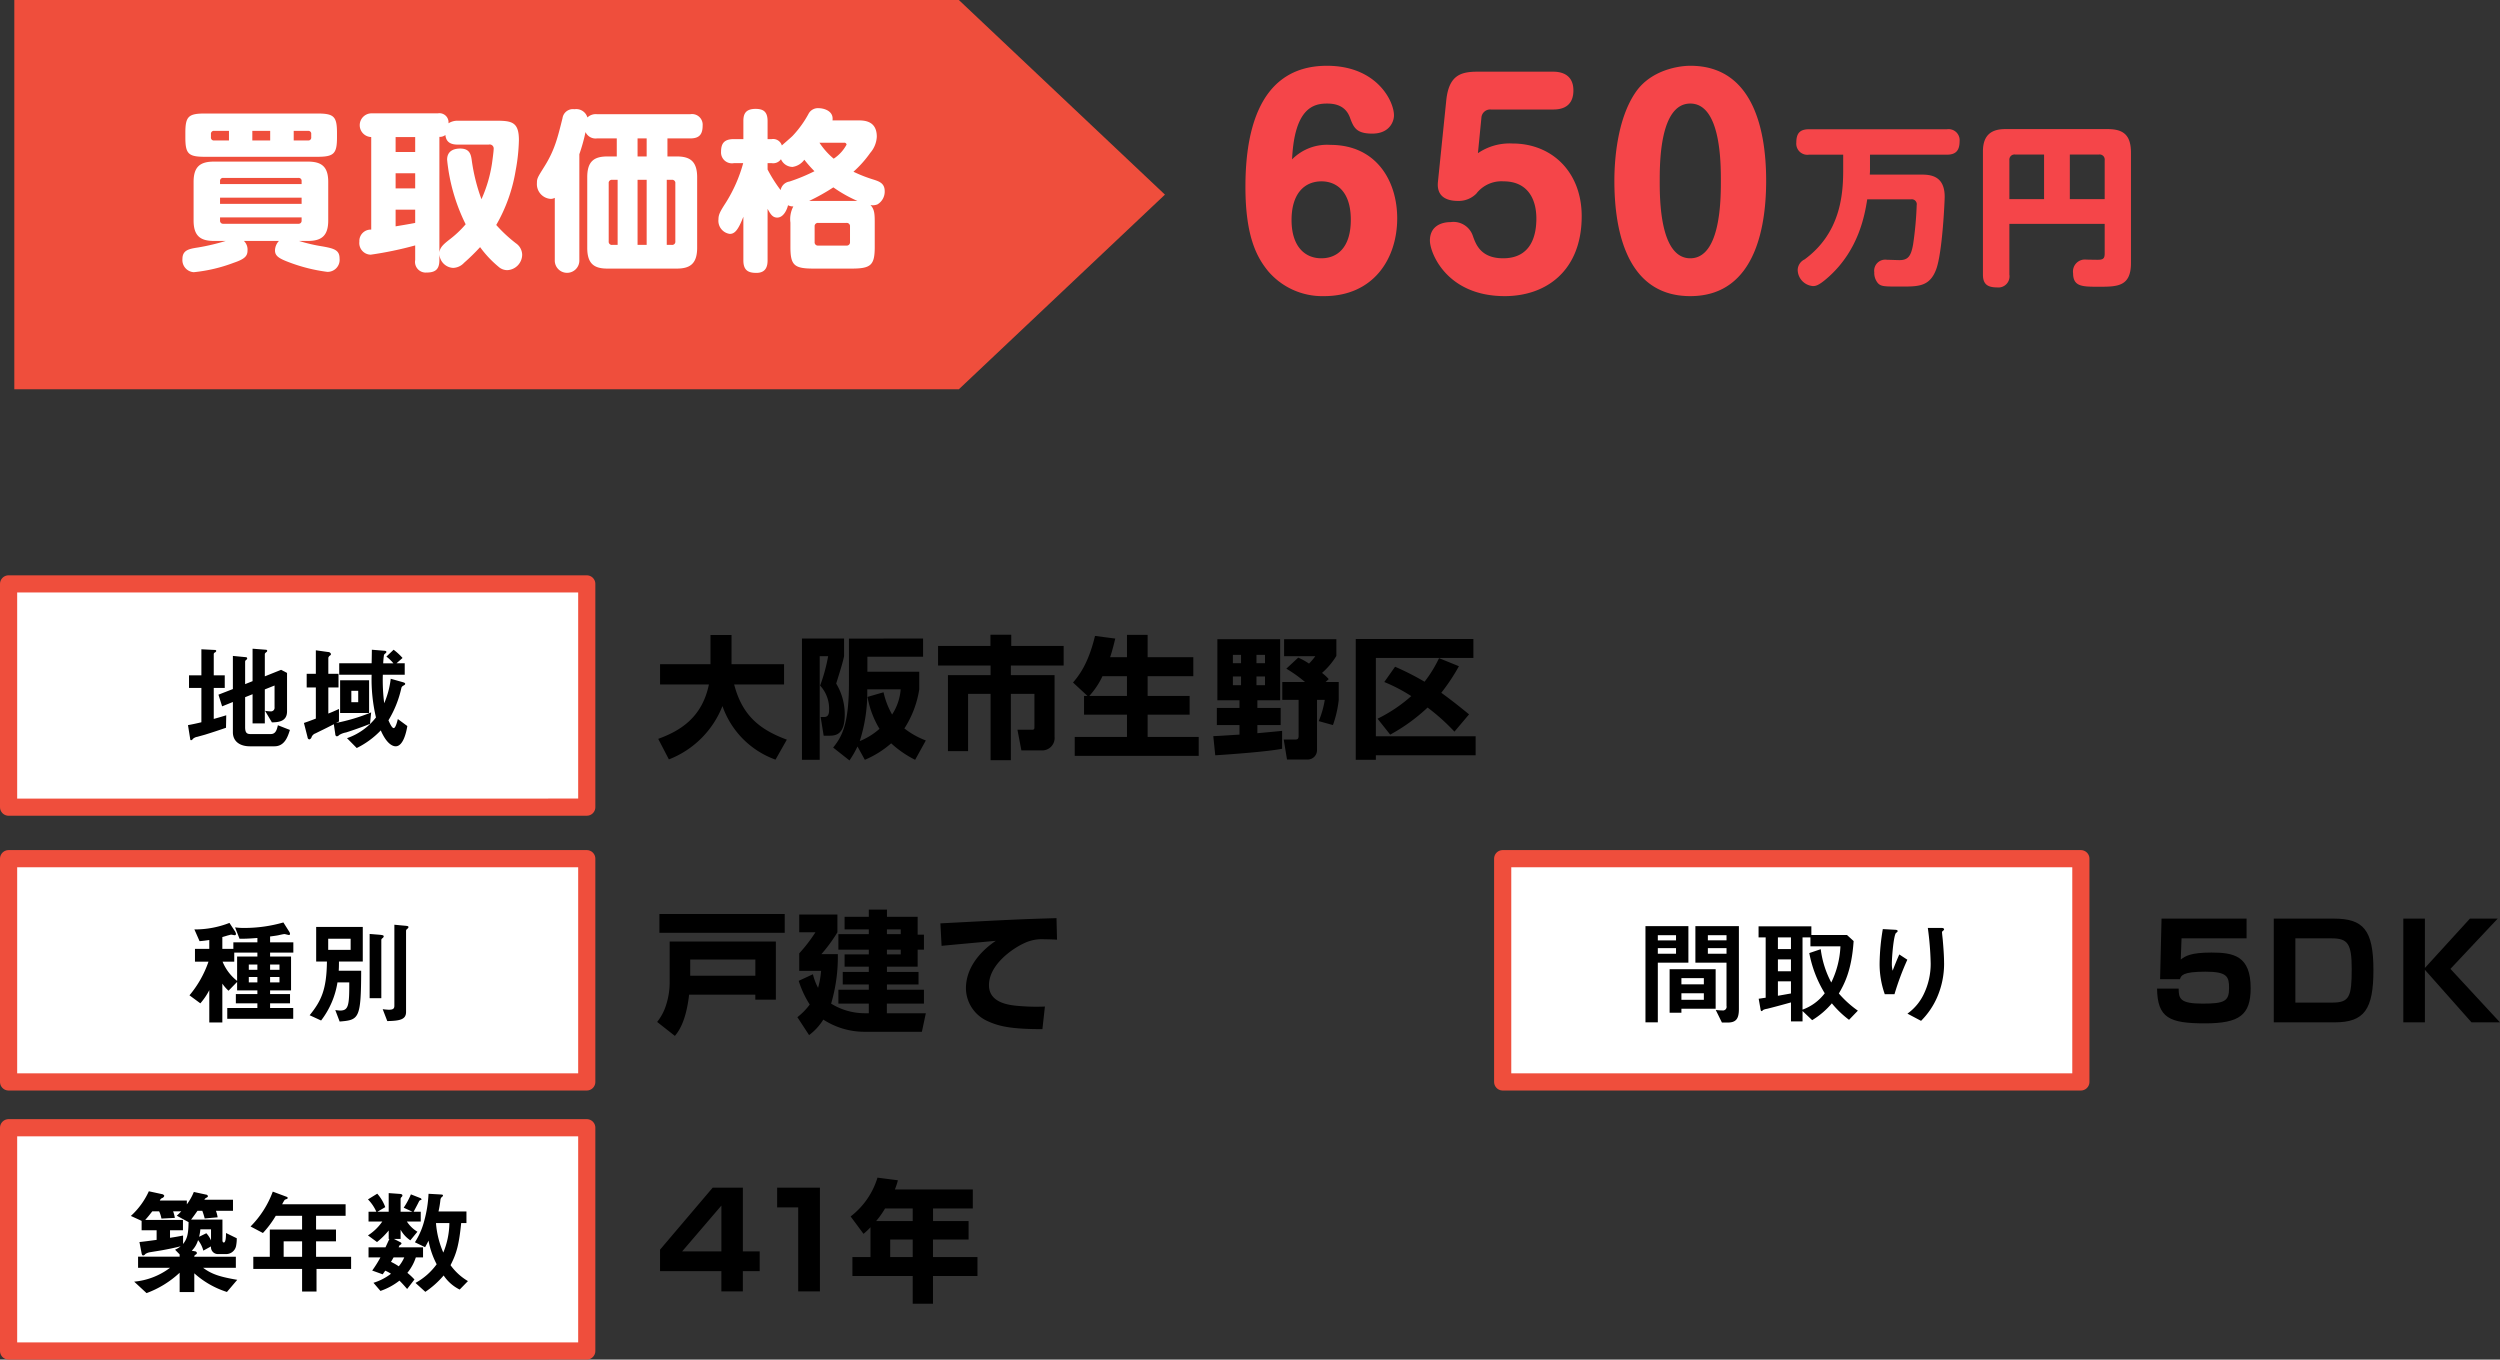
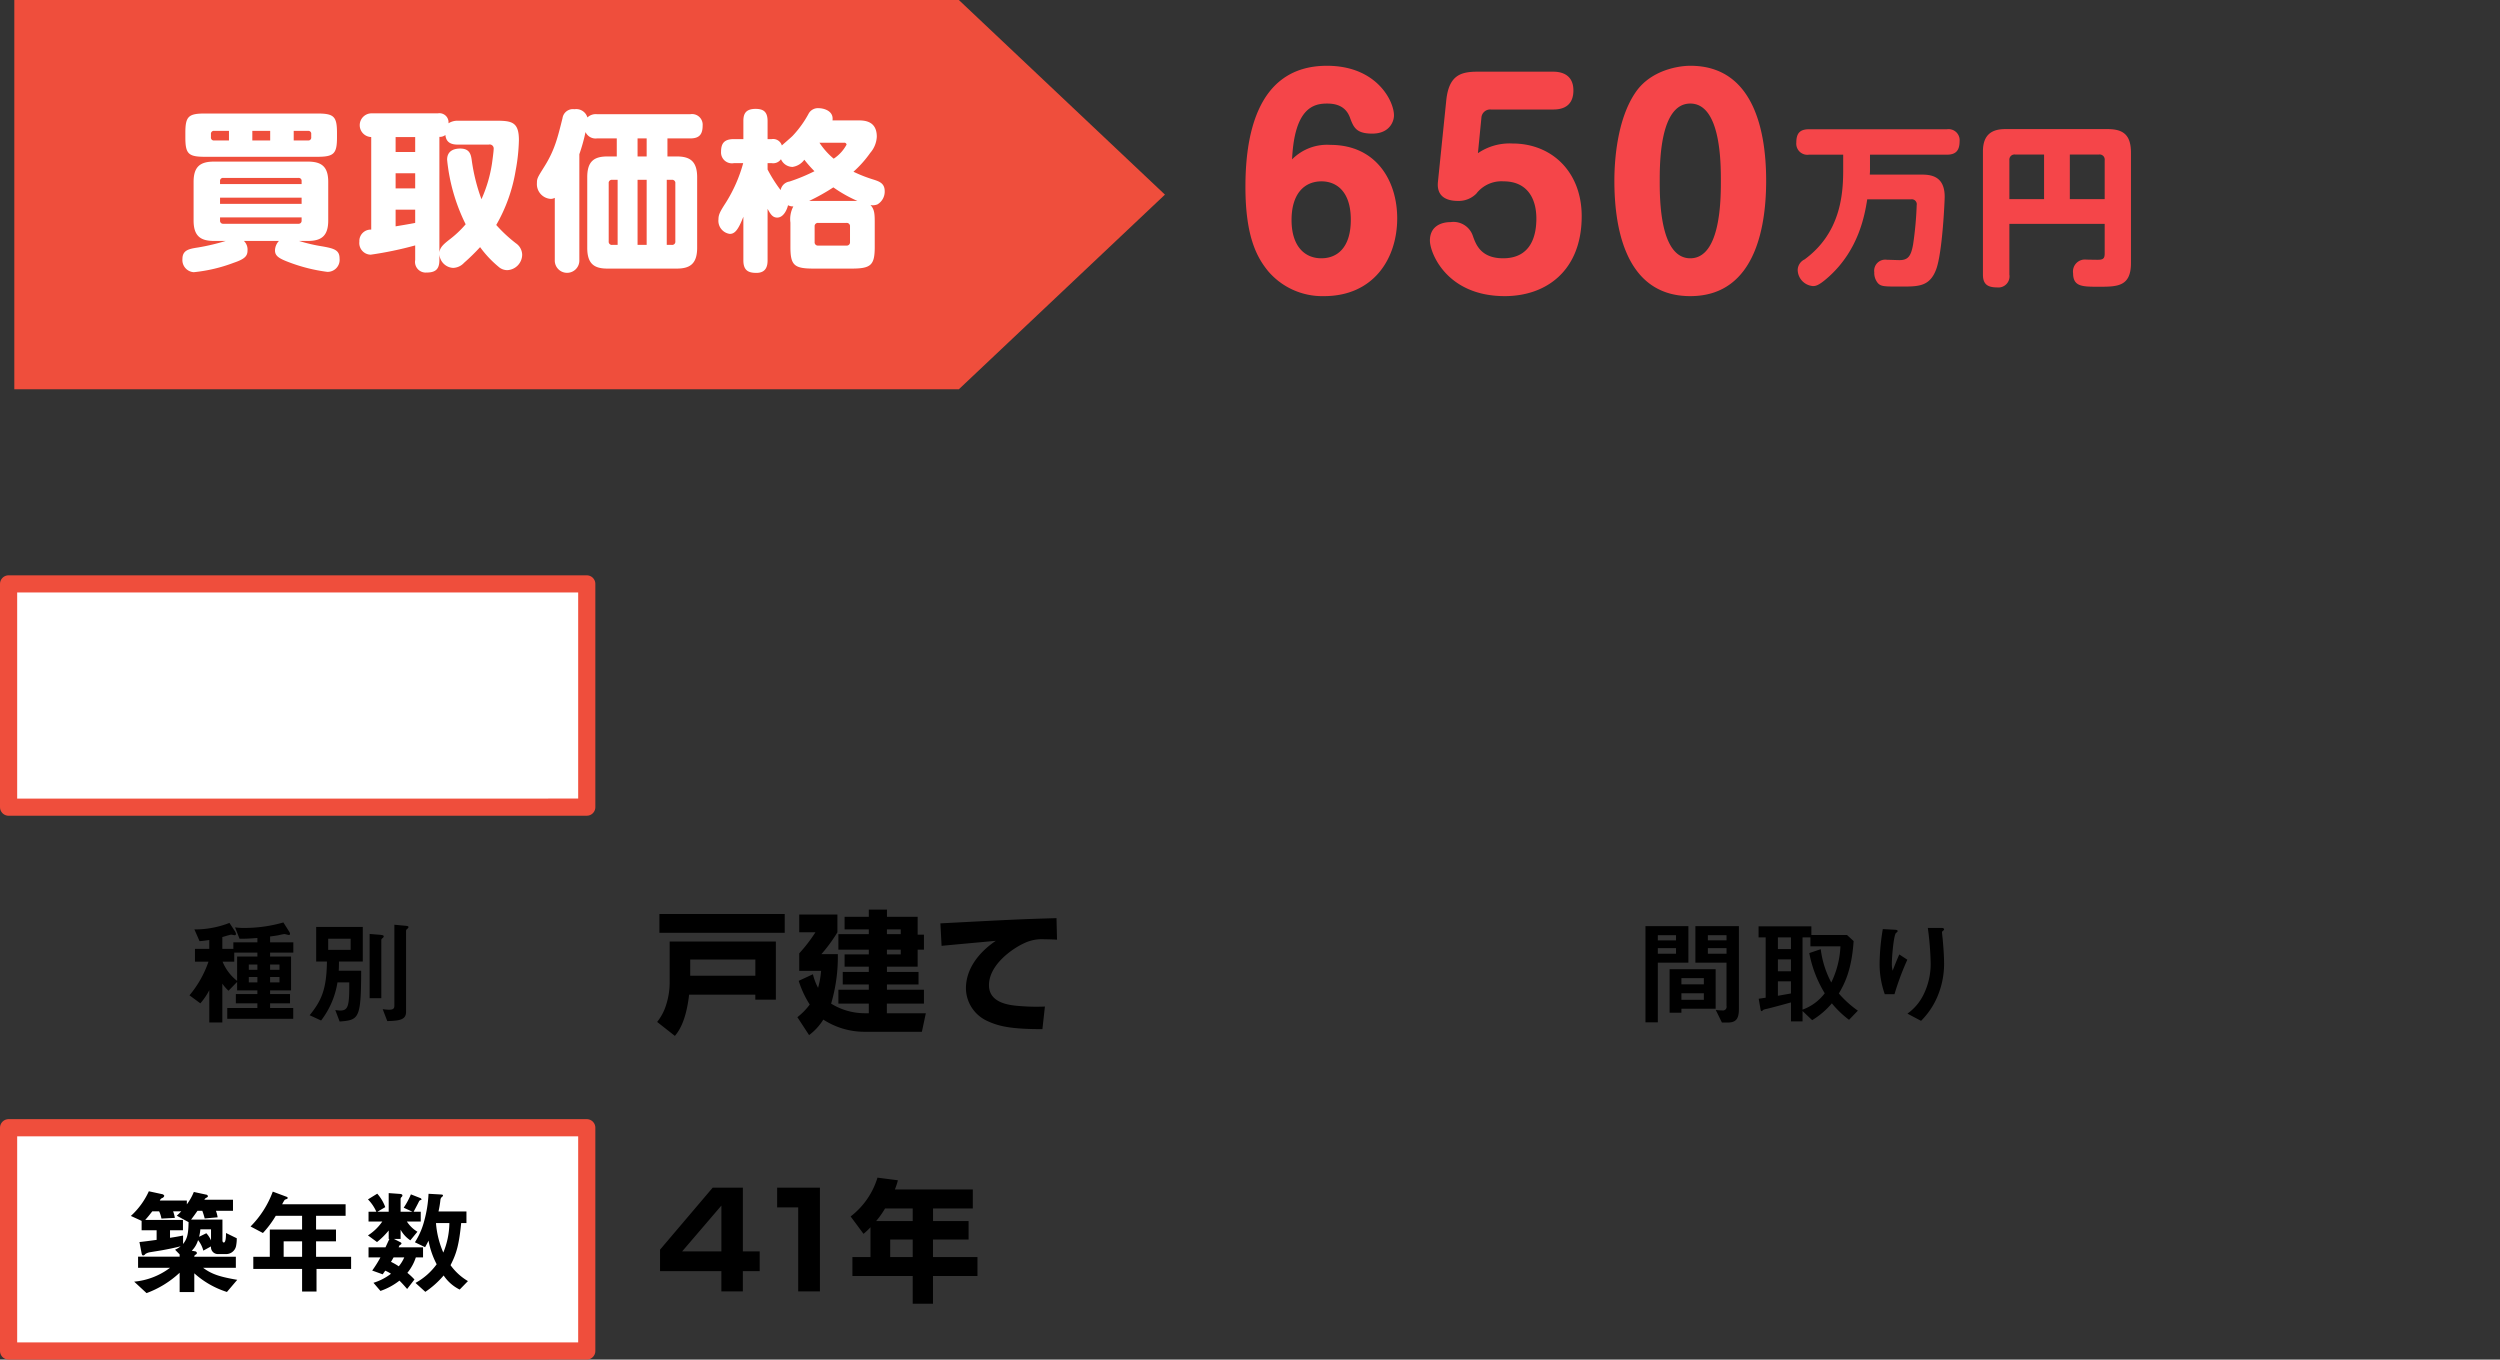
<svg xmlns="http://www.w3.org/2000/svg" id="results-post03-info.svg" width="436.719" height="237.5" viewBox="0 0 436.719 237.5">
  <rect x="0" y="0" width="436.719" height="237.5" fill="#333333" stroke="none" />
  <defs>
    <style>.cls-5{fill-rule:evenodd}.cls-2{fill:#fff;stroke:#ef4e3c;stroke-linejoin:round;stroke-width:3px}</style>
  </defs>
  <path id="三角形_2" data-name="三角形 2" d="M320 7221h165v68H320v-68Zm201 34-36 34v-68Z" transform="translate(-317.5 -7221)" style="fill-rule:evenodd;fill:#ef4e3c" />
  <path id="長方形_1079" data-name="長方形 1079" class="cls-2" d="M1.5 102h101v39H1.5z" />
-   <path id="長方形_1079-2" data-name="長方形 1079" class="cls-2" d="M1.5 150h101v39H1.5z" />
-   <path id="長方形_1079-3" data-name="長方形 1079" class="cls-2" d="M262.5 150h101v39h-101z" />
  <path id="長方形_1079-4" data-name="長方形 1079" class="cls-2" d="M1.5 197h101v39H1.5z" />
  <path id="_650万円_のコピー" data-name="650万円 のコピー" d="M543.21 7248.84c.422-9.14 3.889-9.75 6.137-9.75 2.061 0 3.326.8 3.935 2.35.656 1.78 1.077 2.9 3.935 2.9 3.045 0 3.794-2.15 3.794-3.18 0-2.53-3.044-8.67-11.711-8.67-12.741 0-14.24 13.26-14.24 21.17 0 8.95 2.154 12.46 3.934 14.67a12.433 12.433 0 0 0 9.791 4.4c8.666 0 12.789-6.56 12.789-13.59 0-6.6-3.7-12.83-11.665-12.83a8.59 8.59 0 0 0-6.699 2.53Zm5.153 3.84c2.483 0 5.106 1.64 5.106 6.7 0 4.96-2.435 6.74-5.152 6.74-2.9 0-5.2-2.1-5.2-6.69 0-4.5 2.155-6.75 5.246-6.75Zm20.33.05c-.281 2.62 1.5 3.37 3.514 3.37a4.343 4.343 0 0 0 3.185-1.27 5.55 5.55 0 0 1 4.778-2.15c3.935 0 5.715 2.76 5.715 6.51 0 2.67-.749 6.93-5.808 6.93-3.935 0-4.779-2.48-5.294-3.93a3.572 3.572 0 0 0-3.888-2.39c-1.546 0-3.607.66-3.607 3.23 0 2.16 2.951 9.7 13.07 9.7 7.307 0 13.444-4.5 13.444-13.96 0-7.73-5.2-12.7-12.086-12.7a9.822 9.822 0 0 0-6.043 1.69l.609-6.18a1.537 1.537 0 0 1 1.687-1.45H588.7c.89 0 3.654 0 3.654-3.33 0-3.28-2.9-3.28-3.654-3.28h-12.98c-2.951 0-5.106.52-5.575 5.01Zm44.08-20.24c-2.154 0-6.839.8-9.462 4.5-3.467 4.92-3.8 12.6-3.8 15.6 0 7.07 1.406 20.14 13.257 20.14 11.8 0 13.257-13.07 13.257-20.14.005-7.36-1.54-20.1-13.252-20.1Zm0 6.6c5.341 0 5.341 10.45 5.341 13.5 0 3.09 0 13.53-5.341 13.53s-5.34-10.44-5.34-13.53c0-3.05 0-13.5 5.34-13.5Zm31.39 8.93H657.6c1.5 0 2.22-.66 2.22-2.37a1.93 1.93 0 0 0-2.22-2.07h-24.086c-1.59 0-2.22.69-2.22 2.34a1.938 1.938 0 0 0 2.22 2.1h5.969v2.76c0 4.41-.57 11.01-6.749 15.54a2.1 2.1 0 0 0-1.2 1.83 2.884 2.884 0 0 0 2.64 2.82c.45 0 .99 0 2.819-1.65 5.25-4.74 6.27-10.86 6.69-13.5h7.65a.871.871 0 0 1 .99 1.02 60.276 60.276 0 0 1-.63 6.87c-.36 1.98-.84 2.73-2.37 2.73-.3 0-1.83-.06-2.19-.06a1.937 1.937 0 0 0-2.22 2.19 2.773 2.773 0 0 0 .63 1.89c.57.6 1.11.6 4.02.6 3.09 0 5.01 0 6.15-2.97 1.11-2.94 1.5-12.03 1.5-12.72 0-3.75-2.58-3.87-4.14-3.87h-8.94c0-.18.03-.42.03-.6v-2.88Zm41 12.09v5.16c0 .93-.3 1.11-1.26 1.11-.3 0-1.92-.03-1.95-.03a2.084 2.084 0 0 0-2.31 2.37c0 2.37 1.62 2.37 4.47 2.37 3.24 0 5.64 0 5.64-4.14v-19.29c0-3.24-1.5-4.11-4.11-4.11h-17.85c-2.189 0-3.9.84-3.9 3.9v21.51c0 1.62.72 2.25 2.49 2.25a1.939 1.939 0 0 0 2.129-2.25v-8.85h16.65Zm-16.65-4.32v-6.81a.9.9 0 0 1 .99-.99h5.07v7.8h-6.06Zm10.56-7.8h5.1a.887.887 0 0 1 .99.99v6.81h-6.09v-7.8Z" transform="translate(-317.5 -7221)" style="fill:#f54549;fill-rule:evenodd" />
  <path id="買取価格_のコピー_3" data-name="買取価格 のコピー 3" d="M366.228 7263.09a2.477 2.477 0 0 0-.69 1.65c0 .96.66 1.41 2.52 2.1a29.127 29.127 0 0 0 6.6 1.65 2.1 2.1 0 0 0 2.16-2.34c0-1.47-.96-1.74-2.94-2.1a28.5 28.5 0 0 1-4.14-.96h1.53c2.37 0 3.57-.87 3.57-3.57v-6.75c0-2.7-1.2-3.54-3.57-3.54h-16.379c-2.34 0-3.57.81-3.57 3.54v6.75c0 2.76 1.26 3.57 3.57 3.57h2.04a37.67 37.67 0 0 1-4.83 1.14c-1.56.24-2.73.45-2.73 2.01a2.122 2.122 0 0 0 1.98 2.31 27.381 27.381 0 0 0 6.99-1.65c1.859-.63 2.4-1.14 2.4-2.13a2.091 2.091 0 0 0-.63-1.68h6.12Zm3.96-7.56v1.08h-14.249v-1.08h14.249Zm-14.249-2.88a.508.508 0 0 1 .57-.57h13.109a.508.508 0 0 1 .57.57v.51h-14.249v-.51Zm14.249 6.33v.54a.52.52 0 0 1-.57.57h-13.109a.521.521 0 0 1-.57-.57v-.54h14.249Zm6.18-14.76c0-2.88-.54-3.39-3.42-3.39h-19.679c-2.88 0-3.39.54-3.39 3.39v.78c0 2.85.51 3.39 3.39 3.39h19.679c2.88 0 3.42-.54 3.42-3.39v-.78Zm-11.67-.36v1.68h-3.12v-1.68h3.12Zm-7.2 1.68h-2.58a.508.508 0 0 1-.57-.57v-.54a.508.508 0 0 1 .57-.57h2.58v1.68Zm13.829-1.68a.5.5 0 0 1 .54.57v.54a.5.5 0 0 1-.54.57h-2.52v-1.68h2.52Zm26.139-1.77a2.883 2.883 0 0 0-1.62.45 1.592 1.592 0 0 0-1.86-1.74h-11.638a2.071 2.071 0 0 0 0 4.14v16.17a1.983 1.983 0 0 0-2.07 2.1 2.032 2.032 0 0 0 1.98 2.28 62.6 62.6 0 0 0 7.77-1.62v2.55a1.861 1.861 0 0 0 1.979 2.19c1.53 0 2.25-.54 2.25-2.19v-.99a2.539 2.539 0 0 0 2.4 2.37 2.731 2.731 0 0 0 1.92-.9 35.544 35.544 0 0 0 2.79-2.73 18.79 18.79 0 0 0 3.21 3.42 2.261 2.261 0 0 0 1.56.6 2.729 2.729 0 0 0 2.58-2.67 2.47 2.47 0 0 0-1.08-2.01 25.038 25.038 0 0 1-3.45-3.21 28.21 28.21 0 0 0 3.39-9.51 32.193 32.193 0 0 0 .57-5.31c0-3.09-1.17-3.39-3.84-3.39h-6.84Zm5.4 4.17a.7.7 0 0 1 .87.78c0 .42-.24 2.16-.3 2.58a23.94 23.94 0 0 1-1.83 6.18 32.262 32.262 0 0 1-1.71-6.9c-.15-1.02-.42-1.95-2.01-1.95-.84 0-2.28.24-2.28 1.95a32.46 32.46 0 0 0 3.24 11.28 18.121 18.121 0 0 1-2.91 2.73c-.9.72-1.59 1.29-1.68 2.19v-20.19a1.557 1.557 0 0 0 1.05-.33c.12 1.38 1.11 1.68 2.16 1.68h5.4Zm-12.839 7.65h-3.42v-2.64h3.42v2.64Zm0-6.36h-3.42v-2.61h3.42v2.61Zm-3.42 10.08h3.42v2.31c-.87.18-2.7.48-3.42.6v-2.91Zm35.186-16.68a2.107 2.107 0 0 0-1.679.57 2.027 2.027 0 0 0-2.25-1.44 1.843 1.843 0 0 0-2.1 1.56c-.84 3.36-1.35 5.58-3.21 8.52-1.14 1.83-1.26 2.01-1.26 2.82a2.578 2.578 0 0 0 2.37 2.76 1.434 1.434 0 0 0 .75-.18v10.86a2.147 2.147 0 1 0 4.29 0v-18.48a31.281 31.281 0 0 0 1.08-3.87 1.932 1.932 0 0 0 2.009 1.11h3.45v3.15h-1.62c-2.339 0-3.539.84-3.539 3.63v12.33c0 2.85 1.26 3.63 3.539 3.63h12.09c2.25 0 3.57-.78 3.57-3.63v-12.33c0-2.88-1.35-3.63-3.57-3.63h-1.62v-3.15h3.99c1.59 0 2.16-.72 2.16-2.25a1.856 1.856 0 0 0-2.16-1.98h-16.29Zm8.67 7.38h-1.59v-3.15h1.59v3.15Zm-1.59 15.45v-11.37h1.59v11.37h-1.59Zm-4.41 0a.557.557 0 0 1-.63-.63v-10.11a.555.555 0 0 1 .63-.63h.93v11.37h-.93Zm9.51-11.37h.87a.555.555 0 0 1 .63.63v10.11a.557.557 0 0 1-.63.63h-.87v-11.37Zm28.953-10.38c.24-1.68-1.56-2.13-2.4-2.13a1.854 1.854 0 0 0-1.74.9 18.147 18.147 0 0 1-2.85 3.96c-.24.24-1.56 1.38-1.86 1.65a1.586 1.586 0 0 0-1.769-1.11h-.72v-3.15c0-1.62-.72-2.13-2.1-2.13-1.83 0-2.13.99-2.13 2.13v3.15h-1.65c-1.74 0-2.25.78-2.25 2.25a1.9 1.9 0 0 0 2.25 1.95h1.62a25.5 25.5 0 0 1-3.09 6.99c-.99 1.53-1.23 2.04-1.23 2.82a2.314 2.314 0 0 0 1.98 2.55c.87 0 1.47-.69 2.37-3v7.62c0 1.77.87 2.19 2.28 2.19 1.77 0 1.95-1.32 1.95-2.19v-9c.48.87.84 1.53 1.68 1.53 1.169 0 1.769-1.56 1.889-2.16a1.82 1.82 0 0 0 .93.21 4.727 4.727 0 0 0-.51 2.82v4.26c0 3.21.66 3.78 4.05 3.78h6.63c3.39 0 4.05-.6 4.05-3.78v-4.26c0-1.41-.03-2.34-.75-3.06a2.176 2.176 0 0 0 1.23-.12 2.594 2.594 0 0 0 1.26-2.31c0-1.35-.93-1.68-1.83-1.98a25.021 25.021 0 0 1-3.63-1.41 19.142 19.142 0 0 0 2.94-3.3 4.632 4.632 0 0 0 1.14-2.82c0-2.85-2.28-2.85-3.33-2.85h-4.41Zm4.35 14.07h-8.43a35.972 35.972 0 0 0 4.23-2.37 23.435 23.435 0 0 0 4.201 2.37Zm-1.29 7.17a.569.569 0 0 1-.63.63h-4.92a.569.569 0 0 1-.63-.63v-2.7a.569.569 0 0 1 .63-.63h4.92a.569.569 0 0 1 .63.63v2.7Zm-1.02-17.34a.381.381 0 0 1 .42.33 6.782 6.782 0 0 1-2.25 2.46 12.852 12.852 0 0 1-2.49-2.79h4.32Zm-13.379 3.57h.72a1.651 1.651 0 0 0 1.619-.69 2.239 2.239 0 0 0 2.01 1.35 3.081 3.081 0 0 0 2.07-1.26 21.957 21.957 0 0 0 1.77 2.01 31.994 31.994 0 0 1-4.35 1.8 1.861 1.861 0 0 0-1.56 1.5 25.033 25.033 0 0 1-2.279-3.6v-1.11Z" transform="translate(-317.5 -7221)" style="fill:#fff;fill-rule:evenodd" />
-   <path id="大阪市生野区_のコピー" data-name="大阪市生野区 のコピー" class="cls-5" d="M434.346 7353.66a16.462 16.462 0 0 0 9.359-9.32 15.277 15.277 0 0 0 9.267 9.36l1.978-3.49c-4.576-1.7-7.772-4.09-9.2-9.64h8.715v-3.54h-9.175v-5.1h-3.679v5.1h-8.807v3.54h8.531c-1.2 5.84-5.082 8.12-8.853 9.5Zm44.885-3.31a14.218 14.218 0 0 1-3.748-2.1 17.543 17.543 0 0 0 2.6-6.83v-3.08h-9.06v-2.62h9.727v-3.17H465.8v7.77c0 7.18-1.219 9.36-2.759 11.27l2.851 2.25a17 17 0 0 0 1.4-2.44l1.287 2.33a17.063 17.063 0 0 0 4.6-2.88 18.029 18.029 0 0 0 4.185 2.88Zm-10.187-7.61a16.3 16.3 0 0 0 2.093 5.58 11.969 11.969 0 0 1-3.449 2.14 27.719 27.719 0 0 0 1.31-9.04h5.841a9.346 9.346 0 0 1-1.5 4.4 13.873 13.873 0 0 1-1.494-3.89Zm-11.451 10.99h3.1v-18.1h1.472a29.524 29.524 0 0 1-1.4 5.13 5.959 5.959 0 0 1 1.564 4.34c0 .81-.3 1.15-.851 1.15h-.621l.529 3.27h.828c1.1 0 2.851 0 2.851-3.63a10.39 10.39 0 0 0-1.495-5.48c.92-2.94 1.15-3.72 1.38-4.78v-3.08h-7.358v21.18Zm32.927-19.89h-9.152v3.42h9.175v1.68h-7.45v13.27h3.518v-10h3.932v11.59h3.541v-11.59h4.116v5.7c0 .41 0 .57-.46.57h-2.506l.69 3.61h3.61a2.17 2.17 0 0 0 2.185-2.39v-10.76h-7.635v-1.68h9.221v-3.42h-9.152v-1.96h-3.633v1.96Zm16.348 8.73v3.27h7.5v3.89h-9.129v3.31H526.9v-3.31h-8.922v-3.89h7.336v-3.27h-7.336v-3.45h7.98v-3.31h-7.98v-3.91h-3.61v3.91h-2.943c.414-1.24.667-2.34.9-3.26l-3.542-.46c-1.195 5.01-2.943 7.08-3.84 8.14l2.53 2.34h-.6Zm.92 0a13.629 13.629 0 0 0 2.3-3.45h4.277v3.45h-6.576Zm22 10.37c2.9-.18 9.106-.64 11.682-1.14v-3.13c-.069.02-4.025.39-4.323.41v-1.42h4.07v-2.99h-4.07v-1.34h3.978v-10.67H530.16v10.67h3.863v1.34h-3.955v2.99h3.955v1.67c-.736.03-3.932.26-4.576.26Zm4.507-17.54v1.45h-1.426v-1.45h1.431Zm0 3.77v1.52h-1.426v-1.52h1.431Zm4.185-3.77v1.45h-1.49v-1.45h1.494Zm0 3.77v1.52h-1.49v-1.52h1.494Zm3.725-1.36a23.19 23.19 0 0 1 3.266 2.33H541.5v3.12h2.851v6.28c0 .6-.23.65-.69.65h-1.911l.574 3.49h3.542a1.633 1.633 0 0 0 1.7-1.68v-8.74h1.357a16.287 16.287 0 0 1-1.058 3.71l2.484.69a19.23 19.23 0 0 0 1.011-4.4v-3.12h-2.3l.552-.51a8.234 8.234 0 0 0-1.173-1.08 12.693 12.693 0 0 0 2.507-2.97v-2.92h-9.129v2.97h5.449a9.888 9.888 0 0 1-1.1 1.29 10.973 10.973 0 0 0-1.886-1.04Zm18.146 11.52a31.547 31.547 0 0 0 6.531-4.73 35.725 35.725 0 0 1 4.691 4.21l2.552-3.02c-1.839-1.51-3.265-2.62-4.852-3.77a33.97 33.97 0 0 0 3.082-4.64l-3.472-1.41a21.992 21.992 0 0 1-2.53 4.12 47.512 47.512 0 0 0-5.151-2.62l-1.885 2.67a28.717 28.717 0 0 1 4.714 2.46 26.234 26.234 0 0 1-5.887 3.95Zm-6.024 4.4h3.518v-.79h17.43v-3.33h-17.43v-13.68h17.039v-3.31h-20.553v21.11Z" transform="translate(-317.5 -7221)" />
-   <path id="地域_のコピー_3" data-name="地域 のコピー 3" class="cls-5" d="m368.143 7348.51-2.1-.82c-.18.78-.381 1.54-1.241 1.54h-3.54c-.621 0-.941-.2-.941-1.2v-5.24l1.3-.52v5.1h2.14v-5.94l1.7-.68v3.8a.631.631 0 0 1-.6.72 6.54 6.54 0 0 1-1.06-.1l1.2 2.02c1.121-.02 2.641-.14 2.641-1.92v-6.72l-1.04-.54-2.841 1.14v-3.93a.735.735 0 0 1 .3-.32.348.348 0 0 0 .12-.22.227.227 0 0 0-.24-.18l-2.32-.18v5.67l-1.3.52v-3.96a.459.459 0 0 1 .22-.3.3.3 0 0 0 .14-.24.225.225 0 0 0-.24-.21l-2.26-.22v5.79l-2.521.98.64 2.04 1.881-.76v5.28c0 1.68 1.32 2.46 2.96 2.46h4.3c1.802 0 2.342-1.72 2.702-2.86Zm-11.122-2.56c-.641.2-1.041.32-2.181.64v-5.42h1.921v-2.2h-1.921v-3.75a.386.386 0 0 1 .24-.26.41.41 0 0 0 .2-.24.21.21 0 0 0-.24-.18l-2.36-.12v4.55h-2.161v2.2h2.161v6c-.66.16-1.541.36-2.341.5l.4 2.5a.155.155 0 0 0 .16.14.507.507 0 0 0 .3-.24 1.55 1.55 0 0 1 .781-.36c.2-.06 1.16-.32 1.36-.38 1.22-.38 2.44-.78 3.641-1.2Zm24.955-.4v-5.72h-5.062v5.72h5.062Zm.36-.1a32.864 32.864 0 0 1-6.122 1.84c.22-.12.28-.14.5-.26v-2.18c-.88.4-1.34.6-1.86.8v-4.56h1.78v-2.38h-1.78v-2.81a.731.731 0 0 1 .34-.42.285.285 0 0 0 .12-.24.518.518 0 0 0-.48-.34l-2.16-.3v4.11h-1.6v2.38h1.6v5.44c-1.361.52-1.6.6-2.081.76l.64 2.52a.38.38 0 0 0 .3.36.564.564 0 0 0 .4-.42 1.126 1.126 0 0 1 .681-.64c1.12-.56 1.62-.78 3.2-1.6l.26 1.76a.35.35 0 0 0 .26.36.587.587 0 0 0 .4-.22 3.39 3.39 0 0 1 1.221-.46c.32-.1 2.36-.76 4.181-1.5Zm6.321 2.38-1.66-1.22c-.12.5-.4 1.58-.721 1.58-.34 0-.76-1.02-.92-1.36a18.5 18.5 0 0 0 2.261-5.66.6.6 0 0 1 .32-.38c.3-.18.34-.2.34-.34 0-.08-.04-.18-.4-.28l-2.121-.6a15.273 15.273 0 0 1-1.14 4.28 31.957 31.957 0 0 1-.24-4.98h3.824v-2h-1.44l1.06-.93a10.23 10.23 0 0 0-1.561-1.44l-1.26 1.2a7.206 7.206 0 0 1 1.22 1.17h-1.78a14.717 14.717 0 0 1 .14-1.47 1.006 1.006 0 0 1 .3-.3.316.316 0 0 0 .12-.22c0-.16-.24-.2-.34-.2l-2.2-.18c0 .02-.02 1.69-.04 2.37h-5.662v2h5.662a29.054 29.054 0 0 0 .76 7.46 10.916 10.916 0 0 1-5.061 3.62l1.7 1.72a14.91 14.91 0 0 0 4.2-3.08c1.08 2.48 2.16 2.78 2.6 2.78 1.382 0 1.899-2.7 2.039-3.54Zm-8.582-4.16h-1.2v-2h1.2v2Z" transform="translate(-317.5 -7221)" />
  <path id="戸建て_のコピー_2" data-name="戸建て のコピー 2" class="cls-5" d="M454.582 7380.66h-21.891v3.29h21.891v-3.29Zm-20.1 12.14a12.823 12.823 0 0 1-.6 3.68 8.906 8.906 0 0 1-1.587 3.04l3.1 2.44c.552-.67 1.932-2.37 2.484-7.2h11.566v.87h3.587v-10.16h-18.548v7.33Zm14.97-4.18v2.83h-11.38v-2.83h11.382Zm19.029 9.38a11.159 11.159 0 0 1-5.794-1.68 28.876 28.876 0 0 0 1.172-8.64h-2.874a26.783 26.783 0 0 0 2.8-3.82v-3.1h-6.668v3.1h2.828a26.856 26.856 0 0 1-2.828 3.68v3.06h3.817a14.719 14.719 0 0 1-.529 2.96 10.329 10.329 0 0 1-.9-2.37l-2.483 1.15a17.173 17.173 0 0 0 1.931 4.14 11.339 11.339 0 0 1-2.161 2.21l2.046 3.13a9.871 9.871 0 0 0 2.484-2.71 13.188 13.188 0 0 0 7.22 2.13h10l.69-3.24h-6.807v-1.68h6.475v-2.43h-6.462v-.92h5.519v-2.19h-5.519v-.92h5.362v-2.97h1.1v-2.62h-1.1v-3.12h-5.358v-1.25h-3.173v1.25h-4.231v2.2h4.231v.83h-5.312v2.71h5.312v.83h-4.231v2.14h4.231v.92h-4.553v2.19h4.553v.92h-5.312v2.43h5.312v1.68h-.782Zm6.37-13.82h-2.415v-.83h2.415v.83Zm0 3.54h-2.415v-.83h2.415v.83Zm27.206-6.34a3.205 3.205 0 0 1-.414.02c-6.048.18-7.427.25-19.868.9l.207 3.93c1.334-.14 7.979-.74 9.474-.88-2.9 1.96-5.22 4.83-5.22 8.31a6.348 6.348 0 0 0 3.794 5.72c2.024.94 4.255 1.4 9.566 1.4l.437-3.95a34.219 34.219 0 0 1-4.139-.07c-1.747-.12-5.634-.39-5.634-3.66 0-3.51 3.979-6.34 6.14-7.33a7.137 7.137 0 0 1 3.564-.69c.851 0 1.656.04 2.185.07Z" transform="translate(-317.5 -7221)" />
  <path id="種別_のコピー_3" data-name="種別 のコピー 3" class="cls-5" d="M368.743 7387.41v-1.8h-4.061v-1.02c.48-.06.94-.12 1.38-.2.18-.04.961-.22 1.121-.22.14 0 .66.16.76.16a.186.186 0 0 0 .22-.2.843.843 0 0 0-.16-.41l-1-1.58a24.576 24.576 0 0 1-6.8.96 11.106 11.106 0 0 1-1.64-.1l.78 1.99c.64 0 1.48 0 3.121-.14v.76h-4.2v1.14h-1.924v-2.06c.44-.12.82-.24.88-.26.1-.02.581-.16.661-.16.1 0 .52.1.6.1a.218.218 0 0 0 .24-.24 1.279 1.279 0 0 0-.22-.51l-.92-1.4a16.535 16.535 0 0 1-6.122 1.14l.9 2.05c.781-.06 1.1-.12 1.7-.2v1.54h-2.5v2.24h2.361a18.464 18.464 0 0 1-3.321 5.88l1.9 1.4a11.33 11.33 0 0 0 1.561-2.3v5.64h2.28v-6.78a7.1 7.1 0 0 0 1.08 1.24l1.5-1.54v1.48h3.541v.64H358.7v1.62h3.761v.82H357.2v1.88h11.523v-1.88h-4.041v-.82h3.481v-1.62h-3.481v-.64h3.661v-5.92h-3.661v-.68h4.061Zm-6.281 5.2h-1.5v-.94h1.5v.94Zm3.86 0h-1.64v-.94h1.64v.94Zm0-2.2h-1.64v-.92h1.64v.92Zm-3.86 0h-1.5v-.92h1.5v.92Zm0-2.32h-3.541v4.26a8.223 8.223 0 0 1-2.541-3.36h2.041v-1.58h4.041v.68Zm18.411.88v-6.05h-8.142v6.05h1.881c-.06 4.86-.96 6.84-3.021 9.38l2 .92a14.662 14.662 0 0 0 2.86-6.66h2.061c.02 4.06-.14 4.92-1.6 4.92-.22 0-.62-.06-.84-.08l.76 2c3.381-.28 3.741-.44 3.761-8.88h-3.921c.02-.38.04-.64.04-1.6h4.161Zm-2.12-2.04h-3.921v-1.94h3.921v1.94Zm10.1-3.95c0-.22-.1-.22-.98-.3l-1.481-.14v14.15c0 .5-.22.7-.96.7a10.741 10.741 0 0 1-1.08-.1l.8 2.08c2.281-.04 3.281-.3 3.281-1.6v-14.21a.568.568 0 0 1 .2-.3.478.478 0 0 0 .222-.28Zm-4.321 1.59c0-.2-.24-.24-.98-.3l-1.481-.12v11.22h2.041v-10.2a.463.463 0 0 1 .2-.28.5.5 0 0 0 .222-.32Z" transform="translate(-317.5 -7221)" />
-   <path id="_5_のコピー" data-name="5ＤＫ のコピー" class="cls-5" d="m695.094 7381.47-.253 10.58h3.472c.207-.65.46-1.31 4.438-1.31 3.84 0 4.139.87 4.139 2.87 0 2.3-.8 2.71-4.645 2.71-3.886 0-4.162-.85-4.162-2.62h-3.771c.069 5.13 2.161 6.07 8.37 6.07 6.048 0 7.979-1.47 7.979-6.16 0-5.66-2.989-6.21-6.852-6.21-3.657 0-4.576.62-5.358 1.22l.138-3.7h11.359v-3.45h-14.854Zm19.606 0v18.12h10.647c5.2 0 6.761-2.3 6.761-9.15 0-7.04-1.794-8.97-6.922-8.97H714.7Zm10.141 3.45c2.806 0 3.473.96 3.473 5.33 0 4.9-.391 5.89-3.427 5.89h-6.415v-11.22h6.369Zm16.258 5.17v-8.62h-3.771v18.12h3.772v-9.18l8.14 9.18h4.967l-8.646-9.34 8.255-8.78h-4.852Z" transform="translate(-317.5 -7221)" />
  <path id="間取り_のコピー_3" data-name="間取り のコピー 3" class="cls-5" d="M621.263 7397.27v-14.49h-7.6v6.39h5.437v7.56a.636.636 0 0 1-.72.78 10.229 10.229 0 0 1-1.16-.08l1.08 2.2h.96c1.463 0 2.003-.6 2.003-2.36Zm-2.161-12h-3.26v-.9h3.26v.9Zm0 2.34h-3.26v-.98h3.26v.98Zm-1.9 9.6v-6.9h-8.042v7.6h2.061v-.7h5.979Zm-2.061-4.26h-3.92v-1.08h3.92v1.08Zm0 2.7h-3.92v-1.14h3.92v1.14Zm-2.7-6.48v-6.39h-7.5v16.81h2.159v-10.42h5.341Zm-2.161-3.9h-3.18v-.9h3.18v.9Zm0 2.34h-3.18v-.98h3.18v.98Zm31.765 9.94a18.2 18.2 0 0 1-3.321-3c.88-1.52 2.241-3.92 2.581-9.16l-1.16-1.06h-6.222v-1.51H624.7v1.93h1.241v10.54c-.6.08-.661.1-1.221.18l.32 1.82c.04.26.1.34.2.34a.579.579 0 0 0 .26-.2 2.163 2.163 0 0 1 .661-.2c.62-.14 3.06-.8 4.2-1.12v3.32h2.021v-1.82l1.68 1.6a13.941 13.941 0 0 0 3.441-2.94 17.106 17.106 0 0 0 3 2.88ZM639 7386.31a15.936 15.936 0 0 1-1.6 6.32 16.766 16.766 0 0 1-1.84-5.82l-2 .68a20.78 20.78 0 0 0 2.7 7.02 8.458 8.458 0 0 1-3.881 2.86v-12.62h1.38v1.56H639Zm-8.642 4.36h-2.28v-2.08h2.28v2.08Zm0-3.88h-2.28v-2.04h2.28v2.04Zm0 7.76c-.5.08-.78.14-2.28.4v-2.52h2.28v2.12Zm26.748-5.28c0-1.32-.12-2.8-.24-4.2-.02-.2-.12-1.04-.12-1.23s.36-.3.36-.48c0-.26-.36-.26-.42-.26h-2.42a52.429 52.429 0 0 1 .5 6.23 12.156 12.156 0 0 1-1.22 5.36 8.836 8.836 0 0 1-2.841 3.38l2.38 1.26a13.372 13.372 0 0 0 2.8-4.1 14.752 14.752 0 0 0 1.225-5.96Zm-6.421-.62-1.4-.92c-.5 1.12-.9 2.16-1.161 2.84a4.506 4.506 0 0 1-.14-1.24c0-1.2.32-5.02.74-5.37a.585.585 0 0 0 .281-.3c0-.2-.3-.24-.421-.24l-2.18-.12a38.144 38.144 0 0 0-.56 5.93 15.767 15.767 0 0 0 .9 5.44h1.7a46.466 46.466 0 0 1 2.245-6.02Z" transform="translate(-317.5 -7221)" />
  <path id="_41年_のコピー" data-name="41年 のコピー" class="cls-5" d="m442 7428.47-9.2 10.83v3.75h10.715v3.54h3.749v-3.54h2.943v-3.45h-2.937v-11.13H442Zm1.517 11.13h-6.852l6.852-8v8Zm9.74-11.13v3.45h3.679v14.67h3.794v-18.12h-7.473Zm16.3 12.12h-3.15v3.31h10.532v4.85h3.541v-4.85h7.772v-3.31h-7.772v-3.06h6.22v-3.22h-6.209v-2.21h6.945v-3.31H473.82a10.362 10.362 0 0 0 .528-1.61l-3.564-.46a13.462 13.462 0 0 1-4.691 6.78l2.254 3.04a13.8 13.8 0 0 0 1.218-1.15v5.2Zm.989-6.28a15.269 15.269 0 0 0 1.564-2.21h4.829v2.21h-6.393Zm6.393 3.22v3.06h-3.932v-3.06h3.932Z" transform="translate(-317.5 -7221)" />
  <path id="築年数_のコピー_3" data-name="築年数 のコピー 3" class="cls-5" d="M358.943 7444.57c-2.9-.5-4.421-.94-5.961-2.1h5.718v-1.94h-7.262c0-.2.04-.22.32-.42a.3.3 0 0 0 .14-.22.359.359 0 0 0-.32-.3l-.58-.1a4.367 4.367 0 0 0 1.1-1.86 4.964 4.964 0 0 1 .921 1.84l1.34-.74a1.213 1.213 0 0 0 1.3 1.34h1.4a1.759 1.759 0 0 0 1.68-1.42 6.426 6.426 0 0 0 .12-1.34l-1.88-.92c0 .42 0 1.66-.381 1.66-.22 0-.24-.26-.24-.4v-3.6h-5.481c.48-.62.8-1.08 1.12-1.54h.841a11.854 11.854 0 0 1 .42 1.34l2.26-.2a5.361 5.361 0 0 0-.3-1.14h2.982v-1.93h-5a.653.653 0 0 1 .3-.32c.22-.12.32-.16.32-.32a.375.375 0 0 0-.34-.26l-2.121-.46a9.5 9.5 0 0 1-1.22 2.17v-.67h-4.719a.776.776 0 0 1 .36-.42.607.607 0 0 0 .42-.4.493.493 0 0 0-.4-.3l-2.3-.5a13.176 13.176 0 0 1-3.141 4.31l1.88.86v1.64h2.621v1.68c-1.6.22-2.081.28-3 .38l.38 1.98c.06.28.14.36.28.36a.569.569 0 0 0 .381-.26 2.231 2.231 0 0 1 .92-.32c.34-.06 1.76-.28 2.06-.34 1.18-.22 2.061-.4 3.181-.68a4.439 4.439 0 0 1-.98.6l.8.82v.4h-7.262v1.94h5.58a12.251 12.251 0 0 1-6.261 2.42l2.161 2a17.167 17.167 0 0 0 5.781-3.56v3.38h2.56v-3.28a15.473 15.473 0 0 0 5.7 3.26Zm-4.581-6.88a4.355 4.355 0 0 0-.82-1.26l-1.26.62a8.765 8.765 0 0 0 .22-1.3h1.86v1.94Zm-3.921-3.2c-.04 2.04-.2 2.86-.96 3.82v-1.48c-.78.16-1.36.26-2.281.4v-1.32h2.261v-1.8h-6.6c.52-.56.92-1.1 1.24-1.5h1.2a4.893 4.893 0 0 1 .4 1.26l2.341-.12a5.711 5.711 0 0 0-.3-1.14h1.42c-.1.1-.44.46-.78.76Zm28.392 8.18v-2.12h-6.121v-2.7h3.48v-2.06h-3.48v-2.4h5.161v-2.02H366.79a6.59 6.59 0 0 1 .44-.77 1.516 1.516 0 0 1 .421-.16.239.239 0 0 0 .1-.18.2.2 0 0 0-.14-.18l-2.461-.92a16.823 16.823 0 0 1-3.881 6.09l2.161 1.14a17.271 17.271 0 0 0 2.24-3h4.6v2.4h-5.64v4.76h-2.881v2.12h8.522v3.94h2.521v-3.94h6.041Zm-8.562-2.12h-3.221v-2.7h3.221v2.7Zm28.972 4.24a9.967 9.967 0 0 1-3.041-2.78c1.061-2.06 1.481-3.58 1.861-7.36h.92v-2.02H394.1a17.418 17.418 0 0 0 .34-2.07.791.791 0 0 1 .32-.52.218.218 0 0 0 .12-.2c0-.16-.16-.16-.38-.18l-2.141-.12a21.341 21.341 0 0 1-.74 4.69 12.823 12.823 0 0 1-1.64 3.78l1.78.86c.28-.5.48-.9.6-1.14a14.624 14.624 0 0 0 1.421 4.12 11.236 11.236 0 0 1-3.7 3.26l1.72 1.56a15.705 15.705 0 0 0 3.2-2.86 7.21 7.21 0 0 0 2.8 2.46ZM396 7434.65a13.926 13.926 0 0 1-1.06 5.16 15.9 15.9 0 0 1-1.28-5.16H396Zm-4.6 6v-1.76h-4.26a1.866 1.866 0 0 1 .2-.4.4.4 0 0 0 .3-.26.288.288 0 0 0-.18-.22l-1.14-.58h1.16v-1.62a5.23 5.23 0 0 0 1.7 1.86l1.24-1.5a5.6 5.6 0 0 1-1.84-1.78H391v-1.72h-1.24c.3-.58.68-1.26.96-1.85a.473.473 0 0 1 .32-.2.13.13 0 0 0 .1-.12.423.423 0 0 0-.28-.24l-1.58-.62a13.37 13.37 0 0 1-1.26 2.33l1.52.7h-2.06v-2.27a.491.491 0 0 1 .18-.3.4.4 0 0 0 .141-.26c0-.18-.181-.26-.461-.28l-1.94-.14v3.25h-1.96l1.36-.8a7.3 7.3 0 0 0-1.4-2.35l-1.621 1a7.207 7.207 0 0 1 1.461 2.15h-1.361v1.72h2.4a8.735 8.735 0 0 1-2.5 2.42l1.581 1.16a13.4 13.4 0 0 0 2.04-2.02v1.48h.12c-.34.72-.44.96-.68 1.46h-2.961v1.76h2.081a20.639 20.639 0 0 1-1.441 2.3l1.841.66c.16-.26.2-.3.44-.64a6.339 6.339 0 0 1 1 .54 9.709 9.709 0 0 1-3.061 1.58l1.221 1.42a11.279 11.279 0 0 0 3.32-1.8c.3.3.6.6 1.341 1.46l1.28-1.66a11.844 11.844 0 0 0-1.24-1.16 8.287 8.287 0 0 0 1.48-2.7h1.26Zm-3.28 0a6.386 6.386 0 0 1-.961 1.56 10.485 10.485 0 0 0-1.36-.78c.16-.24.3-.52.46-.78h1.861Z" transform="translate(-317.5 -7221)" />
</svg>